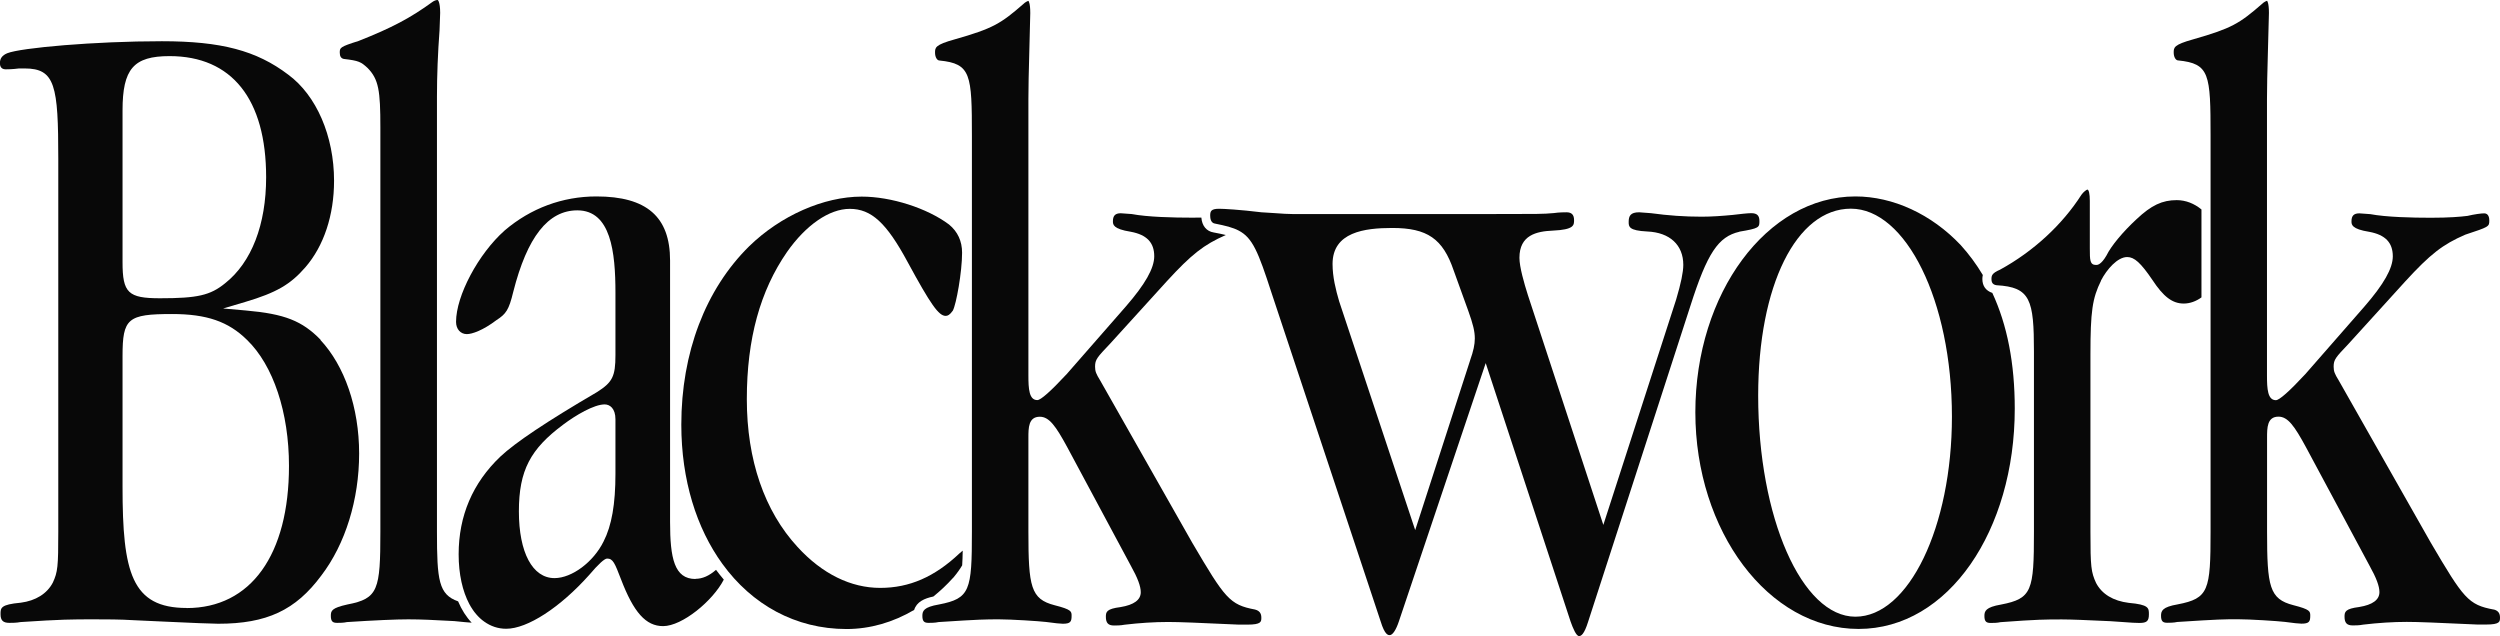
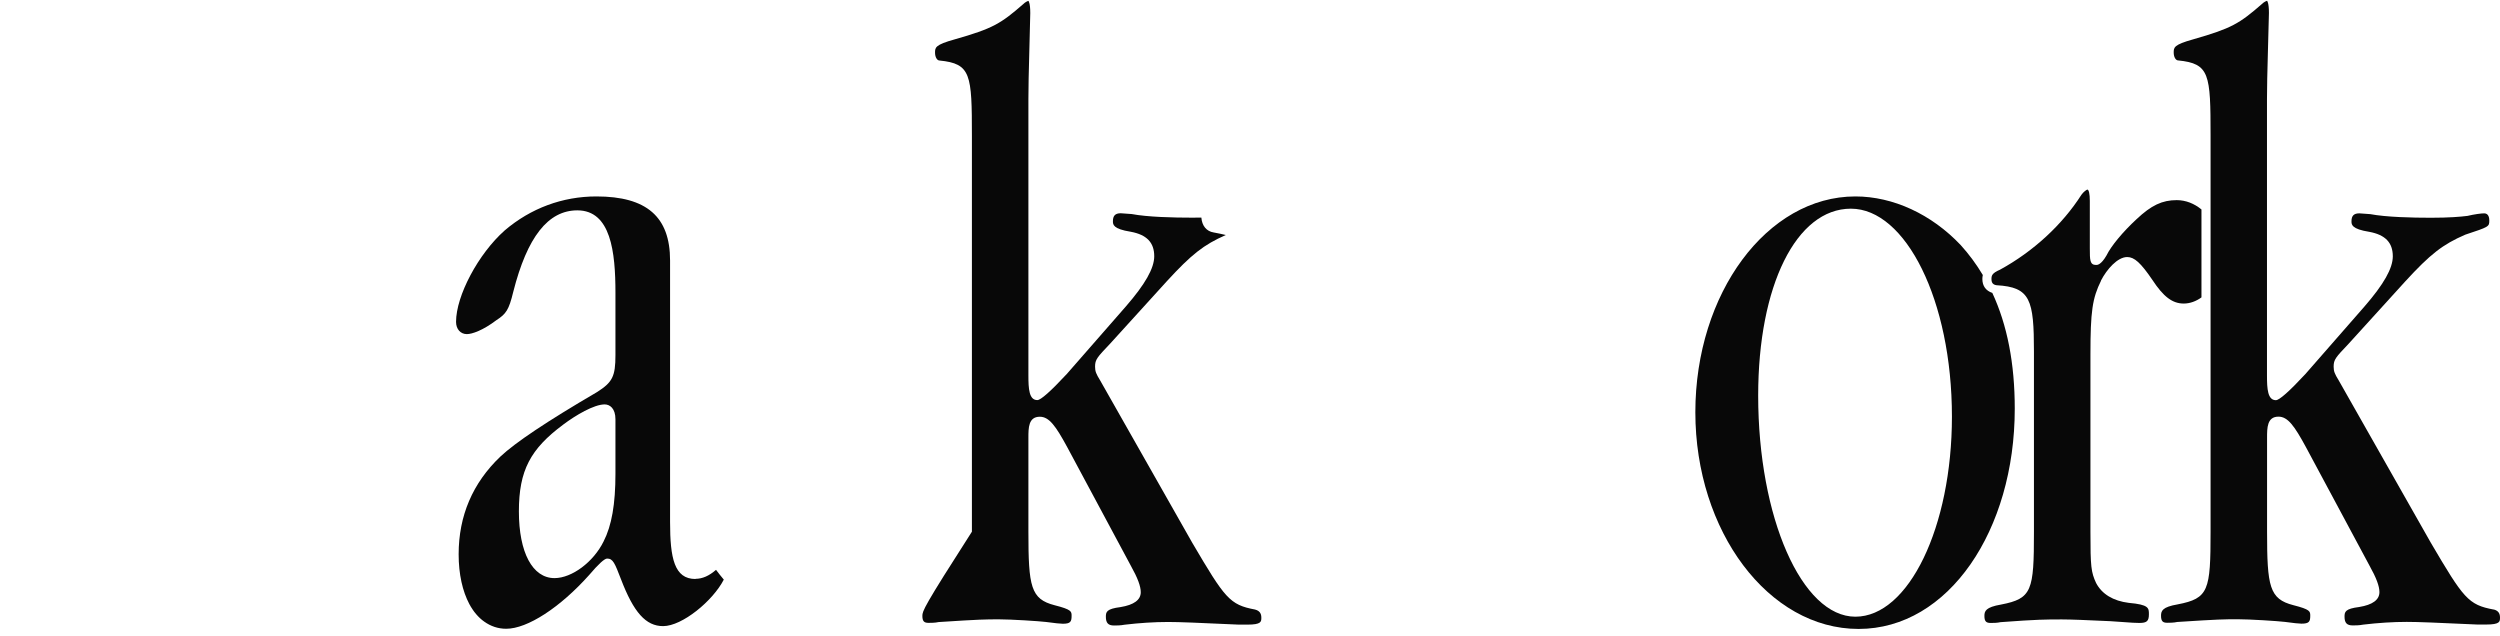
<svg xmlns="http://www.w3.org/2000/svg" width="2048" height="521" viewBox="0 0 2048 521" fill="none">
  <g clip-path="url(#clip0_154_87)">
-     <path d="M262.691 278.396C247.484 262.809 233.227 257.181 201.57 254.367L182.78 252.707L200.839 247.367C226.281 239.79 237.833 233.151 250.116 219.008C265.323 201.473 273.658 176.289 273.658 148.074C273.658 111.489 259.255 78.15 236.078 61.12C210.124 41.42 181.172 33.772 132.626 33.772C77.499 33.772 16.963 39.184 5.996 43.585C1.829 45.317 -0.072 47.843 -0.072 51.739C-0.072 53.616 0.513 56.791 4.607 56.791C6.143 56.791 10.091 56.791 15.574 56.069H16.013H20.18C45.257 56.069 47.743 70.068 47.743 130.106V435.562C47.743 464.282 47.304 468.539 43.283 477.271C38.531 486.363 29.246 492.136 17.036 493.724C0.44 495.239 0.44 497.981 0.44 503.104C0.44 508.228 2.487 510.248 7.678 510.248C9.579 510.248 13.527 510.248 16.817 509.599C50.741 507.362 58.491 507.362 77.353 507.362C86.712 507.362 98.263 507.362 109.815 508.084L134.892 509.238C156.46 510.248 173.495 510.97 178.759 510.97C218.459 510.97 242.147 499.929 263.203 471.498C282.943 445.665 294.202 409.223 294.202 371.556C294.202 333.888 282.285 299.611 262.399 278.396H262.691ZM100.383 90.562C100.383 56.43 109.376 45.967 138.913 45.967C189.945 45.967 218.02 81.181 218.02 145.188C218.02 184.01 206.103 214.895 184.389 232.069C172.252 241.955 161.797 244.336 131.09 244.336C104.989 244.336 100.383 239.934 100.383 214.823V90.562ZM152.951 498.053C107.695 498.053 100.383 468.828 100.383 398.832V291.746C100.383 260.789 104.551 257.253 140.96 257.253C169.328 257.253 187.094 263.387 202.374 278.468C223.869 299.251 236.736 337.857 236.736 381.658C236.736 454.54 205.445 498.125 152.951 498.125V498.053Z" fill="#080808" />
    <path d="M2042.88 499.352C2021.9 495.455 2018.17 490.26 1991.27 444.51L1915.81 311.518C1912.67 306.394 1911.72 304.302 1911.72 300.405C1911.72 294.488 1913.4 292.756 1924.15 281.427L1970.43 230.481C1990.97 208.111 2001.06 200.246 2019.56 192.236C2039.23 185.742 2039.23 185.669 2039.23 180.474C2039.23 178.742 2038.79 174.773 2035.06 174.773C2032.65 174.773 2027.16 175.495 2021.31 176.866C2015.47 177.587 2006.47 178.381 1991.34 178.381C1976.2 178.381 1954.64 177.876 1941.77 175.423L1932.78 174.773C1928.32 174.773 1926.34 176.721 1926.34 181.268C1926.34 183.938 1926.34 187.618 1940.96 189.927C1954.12 192.38 1960.19 198.803 1960.19 209.988C1960.19 219.801 1952.81 232.862 1936.94 251.119L1888.54 306.466C1875.29 320.706 1867.24 327.826 1864.42 327.826C1857.69 327.826 1857.11 318.734 1857.11 307.693V81.181C1857.11 71.583 1857.4 58.883 1857.84 43.441L1858.71 10.608C1858.71 1.948 1857.18 0.649 1857.18 0.649C1856.74 0.722 1854.62 1.587 1853.08 3.175C1834.51 19.339 1828.15 23.236 1796.79 32.184C1780.7 36.658 1780.7 38.895 1780.7 43.08C1780.7 46.616 1782.31 49.502 1784.36 49.502C1810.17 52.1 1810.9 60.615 1810.9 111.344V435.49C1810.9 483.765 1809.36 490.187 1783.99 495.094C1771.27 497.259 1770.32 500.506 1770.32 504.475C1770.32 509.31 1772.15 510.176 1775.51 510.176C1776.98 510.176 1780.85 510.176 1783.56 509.527C1818.06 507.29 1821.94 507.29 1833.27 507.29C1842.92 507.29 1865.81 508.733 1871.73 509.454C1878.84 510.416 1883.38 510.898 1885.33 510.898C1891.54 510.898 1892.56 509.31 1892.56 504.475C1892.56 500.795 1892.56 499.28 1878.67 495.744C1859.08 490.693 1857.18 480.518 1857.18 435.49V358.566C1857.18 350.484 1857.18 341.32 1866.54 341.32C1874.21 341.32 1879.62 348.969 1888.98 366.215L1941.04 463.271C1946.74 473.446 1949.23 480.229 1949.23 485.064C1949.23 491.342 1943.67 495.455 1932.63 497.259C1921.15 498.702 1920.64 501.228 1920.64 505.197C1920.64 510.32 1922.61 512.341 1927.37 512.341C1929.34 512.341 1932.7 512.341 1935.99 511.691C1948.13 510.248 1960.34 509.454 1971.6 509.454C1980.88 509.454 1996.38 510.104 2029.5 511.619H2036.59C2048 511.619 2048 509.238 2048 505.846C2048 502.31 2046.39 500.218 2042.88 499.28V499.352Z" fill="#080808" />
-     <path d="M357.954 435.49V79.016C357.954 61.697 358.685 43.441 360.074 24.823L360.586 10.608C360.586 1.299 358.612 0 358.612 0C357.223 0 355.834 0.505 354.372 1.515C336.24 14.721 320.96 22.803 293.762 33.555C278.336 38.389 278.336 39.111 278.336 43.152C278.336 46.111 279.432 47.843 281.626 48.276C293.908 49.719 295.663 50.657 301.073 55.636C310.285 64.945 311.601 74.398 311.601 104.272V435.562C311.601 483.116 309.92 490.332 284.696 495.167C271.609 498.053 271.024 500.362 271.024 504.547C271.024 509.382 272.852 510.248 276.215 510.248C278.189 510.248 281.479 510.248 284.258 509.599C307.605 508.107 324.347 507.362 334.485 507.362C345.306 507.362 356.272 507.939 367.97 508.588L372.211 508.805C378.937 509.526 383.251 509.887 386.394 510.104C381.935 505.413 378.206 499.568 375.281 492.641C359.343 487.012 357.954 475.395 357.954 435.562V435.49Z" fill="#080808" />
    <path d="M569.758 474.312C552.358 474.312 548.922 457.21 548.922 427.552V213.379C548.922 177.587 529.766 160.918 488.605 160.918C460.749 160.918 434.794 170.588 413.446 188.772C391.878 207.895 373.6 242.243 373.6 263.675C373.6 269.592 377.256 273.705 382.447 273.705C386.687 273.705 395.607 270.674 406.72 262.232C414.543 257.18 416.882 253.933 420.465 239.068C431.87 194.184 448.978 172.319 472.959 172.319C500.449 172.319 504.177 206.451 504.177 239.862V290.879C504.177 308.342 501.765 313.177 488.97 321.259C448.028 345.216 422.219 362.463 409.937 374.008C387.199 395.657 375.72 422.573 375.72 454.035C375.72 470.487 378.937 484.414 384.494 494.878C385.298 496.393 386.175 497.836 387.126 499.207C387.126 499.207 387.126 499.279 387.199 499.352C388.076 500.65 389.027 501.949 390.05 503.104C392.097 505.485 394.291 507.578 396.703 509.238C401.967 512.99 407.963 515.083 414.689 515.083C432.016 515.083 458.775 497.764 482.682 470.992C490.286 462.044 495.185 457.571 497.378 457.571C502.203 457.571 503.666 461.467 508.637 474.312C519.092 501.733 529.108 512.918 543.219 512.918C558.865 512.918 583.942 492.28 592.935 474.817C590.741 472.219 588.621 469.549 586.574 466.807C580.944 471.714 575.461 474.167 569.758 474.167V474.312ZM504.177 388.08C504.177 412.975 501.107 430.582 494.453 443.571C486.192 460.385 468.499 473.59 454.242 473.59C436.257 473.59 425.071 452.664 425.071 418.965C425.071 385.266 434.575 367.803 461.407 347.814C471.57 340.165 486.631 331.289 495.331 331.289C499.571 331.289 504.177 334.537 504.177 343.484V388.008V388.08Z" fill="#080808" />
-     <path d="M780.831 473.374C784.048 469.549 786.461 466.158 788.215 463.127C788.435 459.663 788.581 455.694 788.654 451.076C787.996 451.581 787.192 452.231 786.022 453.313C765.624 472.58 745.006 481.6 721.099 481.6C697.191 481.6 673.723 470.343 653.325 448.045C626.2 418.604 611.797 376.751 611.797 327.032C611.797 277.313 622.837 238.058 644.697 206.452C660.197 184.298 679.425 171.093 696.095 171.093C713.788 171.093 726.217 182.494 743.544 214.678C762.553 249.676 768.987 258.768 774.69 258.768C776.371 258.768 777.98 258.046 780.539 254.511C783.39 249.315 788.142 222.688 788.142 207.029C788.142 197.576 784.56 189.782 777.468 183.937C759.556 170.516 730.092 161.062 705.892 161.062C674.746 161.062 639.506 176.649 613.771 201.689C577.873 237.048 558.133 289.003 558.133 347.886C558.133 393.203 570.562 432.675 591.765 461.9C615.965 495.311 651.643 515.299 693.463 515.299C712.764 515.299 731.627 509.815 748.881 499.64C750.928 493.002 757.289 490.187 764.6 488.672C770.23 484.126 775.64 479.075 780.758 473.374H780.831Z" fill="#080808" />
-     <path d="M1028.24 499.352C1007.26 495.455 1003.53 490.26 976.624 444.51L901.172 311.518C898.029 306.394 897.078 304.302 897.078 300.405C897.078 294.488 898.76 292.756 909.507 281.427L955.787 230.481C976.039 208.4 986.128 200.462 1004.19 192.525C1001.34 191.803 998.118 191.154 994.243 190.432C988.321 189.494 984.666 184.948 984.154 178.237C981.814 178.237 979.402 178.309 976.697 178.309C961.197 178.309 939.995 177.804 927.127 175.35L918.134 174.701C913.675 174.701 911.701 176.649 911.701 181.196C911.701 183.865 911.701 187.546 926.323 189.855C939.483 192.308 945.551 198.731 945.551 209.915C945.551 219.729 938.167 232.79 922.302 251.047L873.902 306.394C860.644 320.634 852.602 327.754 849.775 327.754C843.049 327.754 842.464 318.662 842.464 307.621V81.181C842.464 71.439 842.756 58.594 843.195 42.936L843.999 10.68C843.999 2.021 842.464 0.722 842.464 0.722C842.025 0.794 839.905 1.66 838.37 3.247C819.799 19.411 813.512 23.308 782.074 32.256C765.989 36.73 765.989 38.967 765.989 43.152C765.989 46.688 767.598 49.575 769.645 49.575C795.453 52.172 796.184 60.687 796.184 111.416V435.562C796.184 483.837 794.649 490.26 769.279 495.167C756.558 497.331 755.607 500.579 755.607 504.547C755.607 509.382 757.435 510.248 760.798 510.248C762.261 510.248 766.136 510.248 768.841 509.599C803.349 507.362 807.224 507.362 818.556 507.362C828.207 507.362 851.091 508.805 857.013 509.527C864.129 510.489 868.662 510.97 870.612 510.97C876.826 510.97 877.85 509.382 877.85 504.547C877.85 500.867 877.85 499.352 863.959 495.816C844.365 490.765 842.464 480.59 842.464 435.562V358.639C842.464 350.557 842.464 341.392 851.822 341.392C859.499 341.392 864.909 349.041 874.267 366.288L926.323 463.344C932.026 473.518 934.511 480.302 934.511 485.136C934.511 491.414 928.955 495.527 917.915 497.331C906.437 498.775 905.925 501.3 905.925 505.269C905.925 510.392 907.899 512.413 912.651 512.413C914.625 512.413 917.988 512.413 921.278 511.764C933.415 510.32 945.624 509.527 956.883 509.527C966.169 509.527 981.668 510.176 1014.79 511.691H1021.88C1033.29 511.691 1033.29 509.31 1033.29 505.919C1033.29 502.383 1031.68 500.29 1028.17 499.352H1028.24Z" fill="#080808" />
-     <path d="M1424.87 189.782C1441.32 187.04 1441.32 186.246 1441.32 181.051C1441.32 176.505 1439.27 174.629 1434.59 174.629C1431.67 174.629 1425.46 175.35 1419.39 176.072C1411.13 176.866 1402.35 177.515 1394.02 177.515C1379.98 177.515 1366.75 176.577 1352.42 174.629L1342.77 173.907C1335.67 173.907 1334.21 176.938 1334.21 181.772C1334.21 185.597 1334.21 188.916 1349.49 189.638C1367.92 190.432 1378.96 200.679 1378.96 216.987C1378.96 222.832 1377.06 232.068 1373.11 245.346L1313.45 430.005L1251.67 241.81C1248.53 231.924 1244.72 218.647 1244.72 211.214C1244.72 192.597 1258.62 189.494 1272.14 188.916C1289.47 188.123 1289.47 184.515 1289.47 180.329C1289.47 175.927 1287.49 173.907 1283.25 173.907C1281.79 173.907 1277.33 173.907 1272.87 174.556C1263.59 175.35 1261.17 175.35 1220.3 175.35H1059.02C1055.37 175.35 1050.47 175.062 1043.74 174.556L1033.36 173.907C1015.67 171.742 1002.21 171.021 998.704 171.021C991.904 171.021 991.393 173.185 991.393 176.721C991.393 182.566 994.536 183.071 995.56 183.216C997.534 183.576 999.362 183.937 1001.04 184.37C1001.34 184.37 1001.63 184.515 1001.92 184.587C1003.38 184.948 1004.77 185.236 1006.01 185.597C1006.31 185.597 1006.53 185.741 1006.75 185.813C1008.06 186.174 1009.3 186.607 1010.47 187.04C1010.62 187.04 1010.77 187.184 1010.91 187.184C1012.23 187.69 1013.47 188.195 1014.64 188.844C1026.12 194.761 1030.8 206.451 1041.55 239.645L1131.04 509.093C1134.47 520.278 1137.18 520.278 1138.49 520.278C1140.83 520.278 1143.61 516.093 1145.95 509.093L1217.09 297.446L1286.62 509.165C1288.59 514.65 1291.22 521.072 1293.56 521.072C1295.17 521.072 1297.73 519.845 1301.02 509.238L1384.81 250.469C1398.55 207.462 1407.54 193.823 1424.94 189.854L1424.87 189.782ZM1204.37 295.065L1159.33 434.263L1097.04 246.861C1094.19 237.12 1091.63 226.801 1091.63 216.265C1091.63 190.143 1117.8 186.752 1140.54 186.752C1169.27 186.752 1181.99 195.555 1190.84 221.533L1202.76 254.51C1206.78 265.695 1208.17 271.468 1208.17 277.313C1208.17 282.22 1207 287.632 1204.37 294.993V295.065Z" fill="#080808" />
+     <path d="M1028.24 499.352C1007.26 495.455 1003.53 490.26 976.624 444.51L901.172 311.518C898.029 306.394 897.078 304.302 897.078 300.405C897.078 294.488 898.76 292.756 909.507 281.427L955.787 230.481C976.039 208.4 986.128 200.462 1004.19 192.525C1001.34 191.803 998.118 191.154 994.243 190.432C988.321 189.494 984.666 184.948 984.154 178.237C981.814 178.237 979.402 178.309 976.697 178.309C961.197 178.309 939.995 177.804 927.127 175.35L918.134 174.701C913.675 174.701 911.701 176.649 911.701 181.196C911.701 183.865 911.701 187.546 926.323 189.855C939.483 192.308 945.551 198.731 945.551 209.915C945.551 219.729 938.167 232.79 922.302 251.047L873.902 306.394C860.644 320.634 852.602 327.754 849.775 327.754C843.049 327.754 842.464 318.662 842.464 307.621V81.181C842.464 71.439 842.756 58.594 843.195 42.936L843.999 10.68C843.999 2.021 842.464 0.722 842.464 0.722C842.025 0.794 839.905 1.66 838.37 3.247C819.799 19.411 813.512 23.308 782.074 32.256C765.989 36.73 765.989 38.967 765.989 43.152C765.989 46.688 767.598 49.575 769.645 49.575C795.453 52.172 796.184 60.687 796.184 111.416V435.562C756.558 497.331 755.607 500.579 755.607 504.547C755.607 509.382 757.435 510.248 760.798 510.248C762.261 510.248 766.136 510.248 768.841 509.599C803.349 507.362 807.224 507.362 818.556 507.362C828.207 507.362 851.091 508.805 857.013 509.527C864.129 510.489 868.662 510.97 870.612 510.97C876.826 510.97 877.85 509.382 877.85 504.547C877.85 500.867 877.85 499.352 863.959 495.816C844.365 490.765 842.464 480.59 842.464 435.562V358.639C842.464 350.557 842.464 341.392 851.822 341.392C859.499 341.392 864.909 349.041 874.267 366.288L926.323 463.344C932.026 473.518 934.511 480.302 934.511 485.136C934.511 491.414 928.955 495.527 917.915 497.331C906.437 498.775 905.925 501.3 905.925 505.269C905.925 510.392 907.899 512.413 912.651 512.413C914.625 512.413 917.988 512.413 921.278 511.764C933.415 510.32 945.624 509.527 956.883 509.527C966.169 509.527 981.668 510.176 1014.79 511.691H1021.88C1033.29 511.691 1033.29 509.31 1033.29 505.919C1033.29 502.383 1031.68 500.29 1028.17 499.352H1028.24Z" fill="#080808" />
    <path d="M1632.07 239.934C1626.88 238.202 1623.95 234.305 1623.95 228.533C1623.95 227.378 1624.1 226.296 1624.32 225.285C1619.05 216.482 1613.06 208.328 1606.19 200.751C1582.28 175.494 1550.84 160.918 1519.92 160.918C1447.61 160.918 1388.83 240.223 1388.83 337.712C1388.83 435.201 1448.78 515.227 1522.55 515.227C1596.32 515.227 1650.49 434.335 1650.49 334.825C1650.49 297.662 1644.35 266.273 1632.07 239.862V239.934ZM1519.92 505.197C1476.05 505.197 1440.3 423.944 1440.3 324.073C1440.3 233.945 1471.52 170.948 1516.26 170.948C1561 170.948 1599.02 245.779 1599.02 341.32C1599.02 431.665 1563.56 505.197 1519.92 505.197Z" fill="#080808" />
    <path d="M1721.12 229.832C1725.94 220.523 1734.72 210.565 1742.61 210.565C1748.46 210.565 1753.73 215.328 1763.3 229.399C1772.3 243.11 1779.68 248.666 1788.89 248.666C1794.08 248.666 1799.06 246.79 1803.44 243.615V171.598C1797.59 166.764 1790.57 163.949 1783.19 163.949C1771.27 163.949 1762.43 168.135 1750.36 179.464C1739.1 189.855 1729.38 201.545 1725.65 209.266C1721.12 217.06 1718.12 217.06 1717.17 217.06C1711.98 217.06 1711.98 213.091 1711.98 203.421V164.599C1711.98 158.826 1711.18 155.29 1709.93 155.29C1709.27 155.434 1706.79 157.166 1705.11 159.548C1689.46 184.082 1665.7 206.019 1638.36 220.956C1631.85 223.771 1631.41 225.719 1631.41 228.605C1631.41 231.708 1632.65 233.224 1635.58 233.657C1663.36 235.244 1666.21 245.419 1666.21 288.282V435.634C1666.21 483.91 1664.68 490.332 1639.31 495.239C1626.59 497.404 1625.63 500.651 1625.63 504.62C1625.63 509.455 1627.46 510.321 1630.83 510.321C1632.8 510.321 1636.09 510.32 1638.87 509.671C1669.21 507.434 1675.86 507.434 1689.1 507.434C1696.7 507.434 1709.93 508.011 1723.97 508.661L1728.8 508.877C1748.54 510.32 1750.07 510.321 1752.56 510.321C1758.7 510.321 1760.38 508.805 1760.38 503.177C1760.38 498.125 1760.38 495.311 1743.93 493.868C1731.06 492.28 1721.85 486.652 1717.1 477.56C1713 468.612 1712.49 464.354 1712.49 435.634V290.447C1712.49 255.088 1714.03 244.408 1721.19 229.904L1721.12 229.832Z" fill="#080808" />
  </g>
  <defs>
    <clipPath id="clip0_154_87">
      <rect width="2048" height="521" fill="white" />
    </clipPath>
  </defs>
</svg>